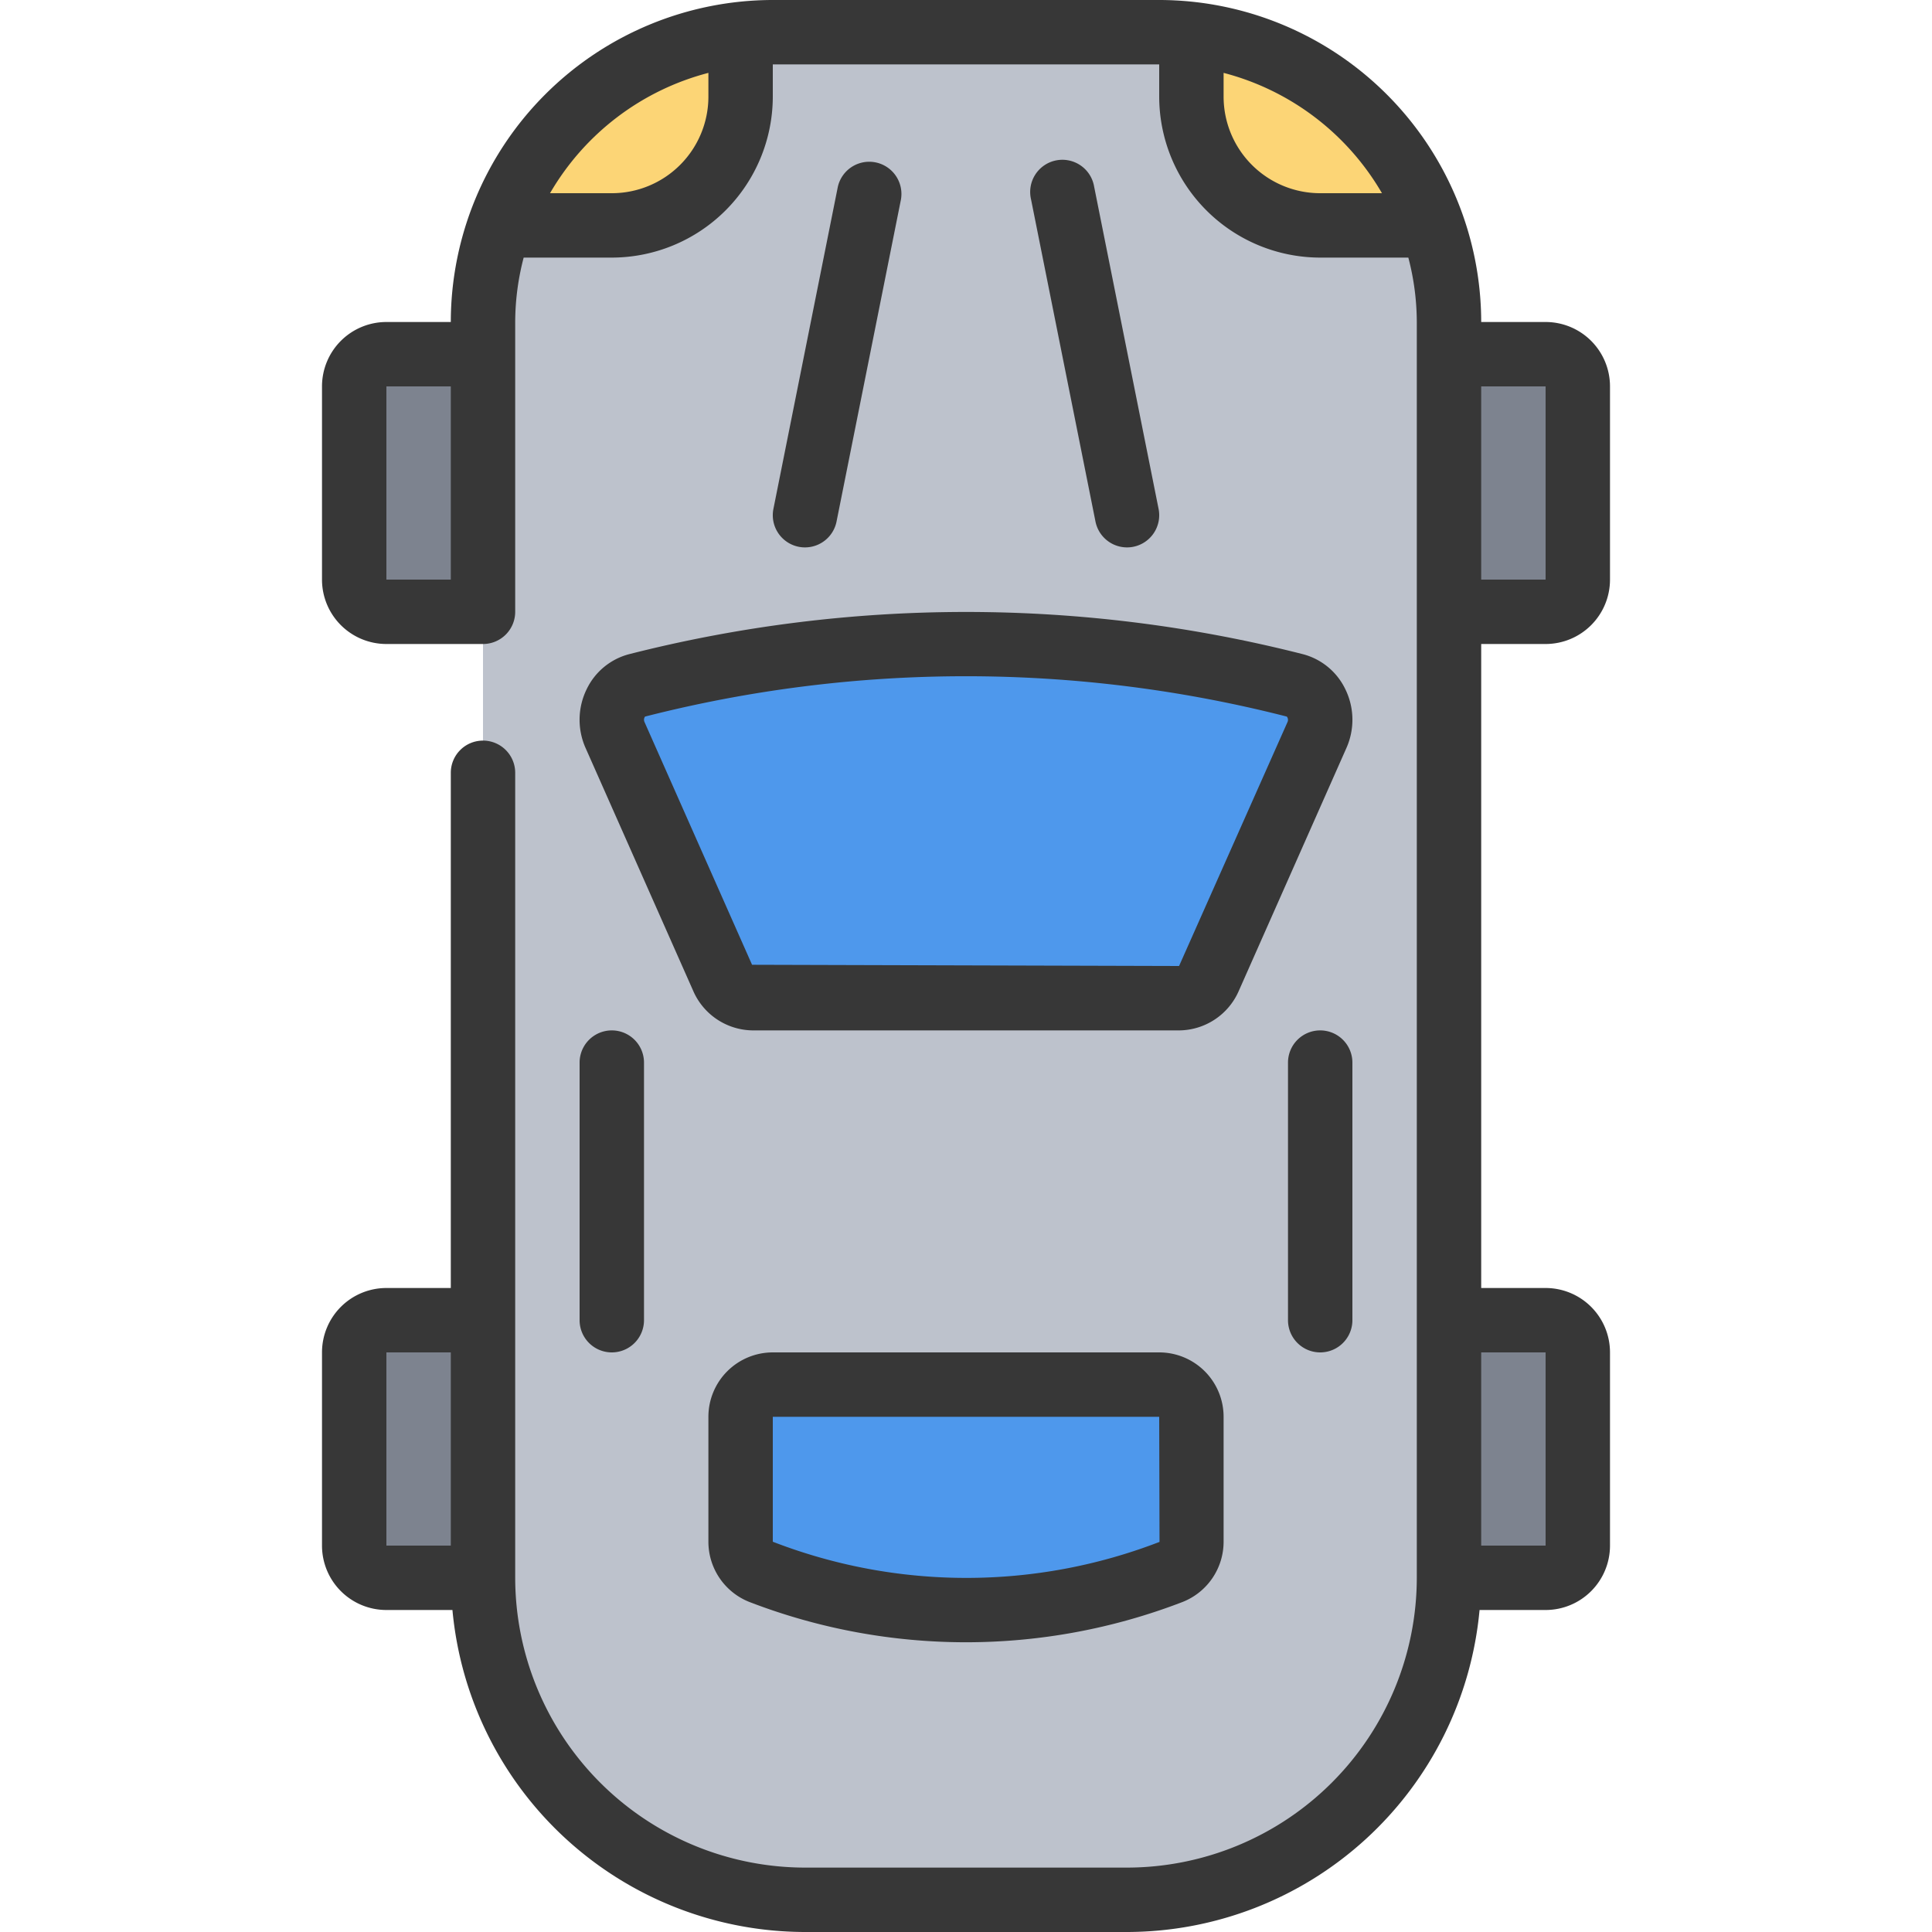
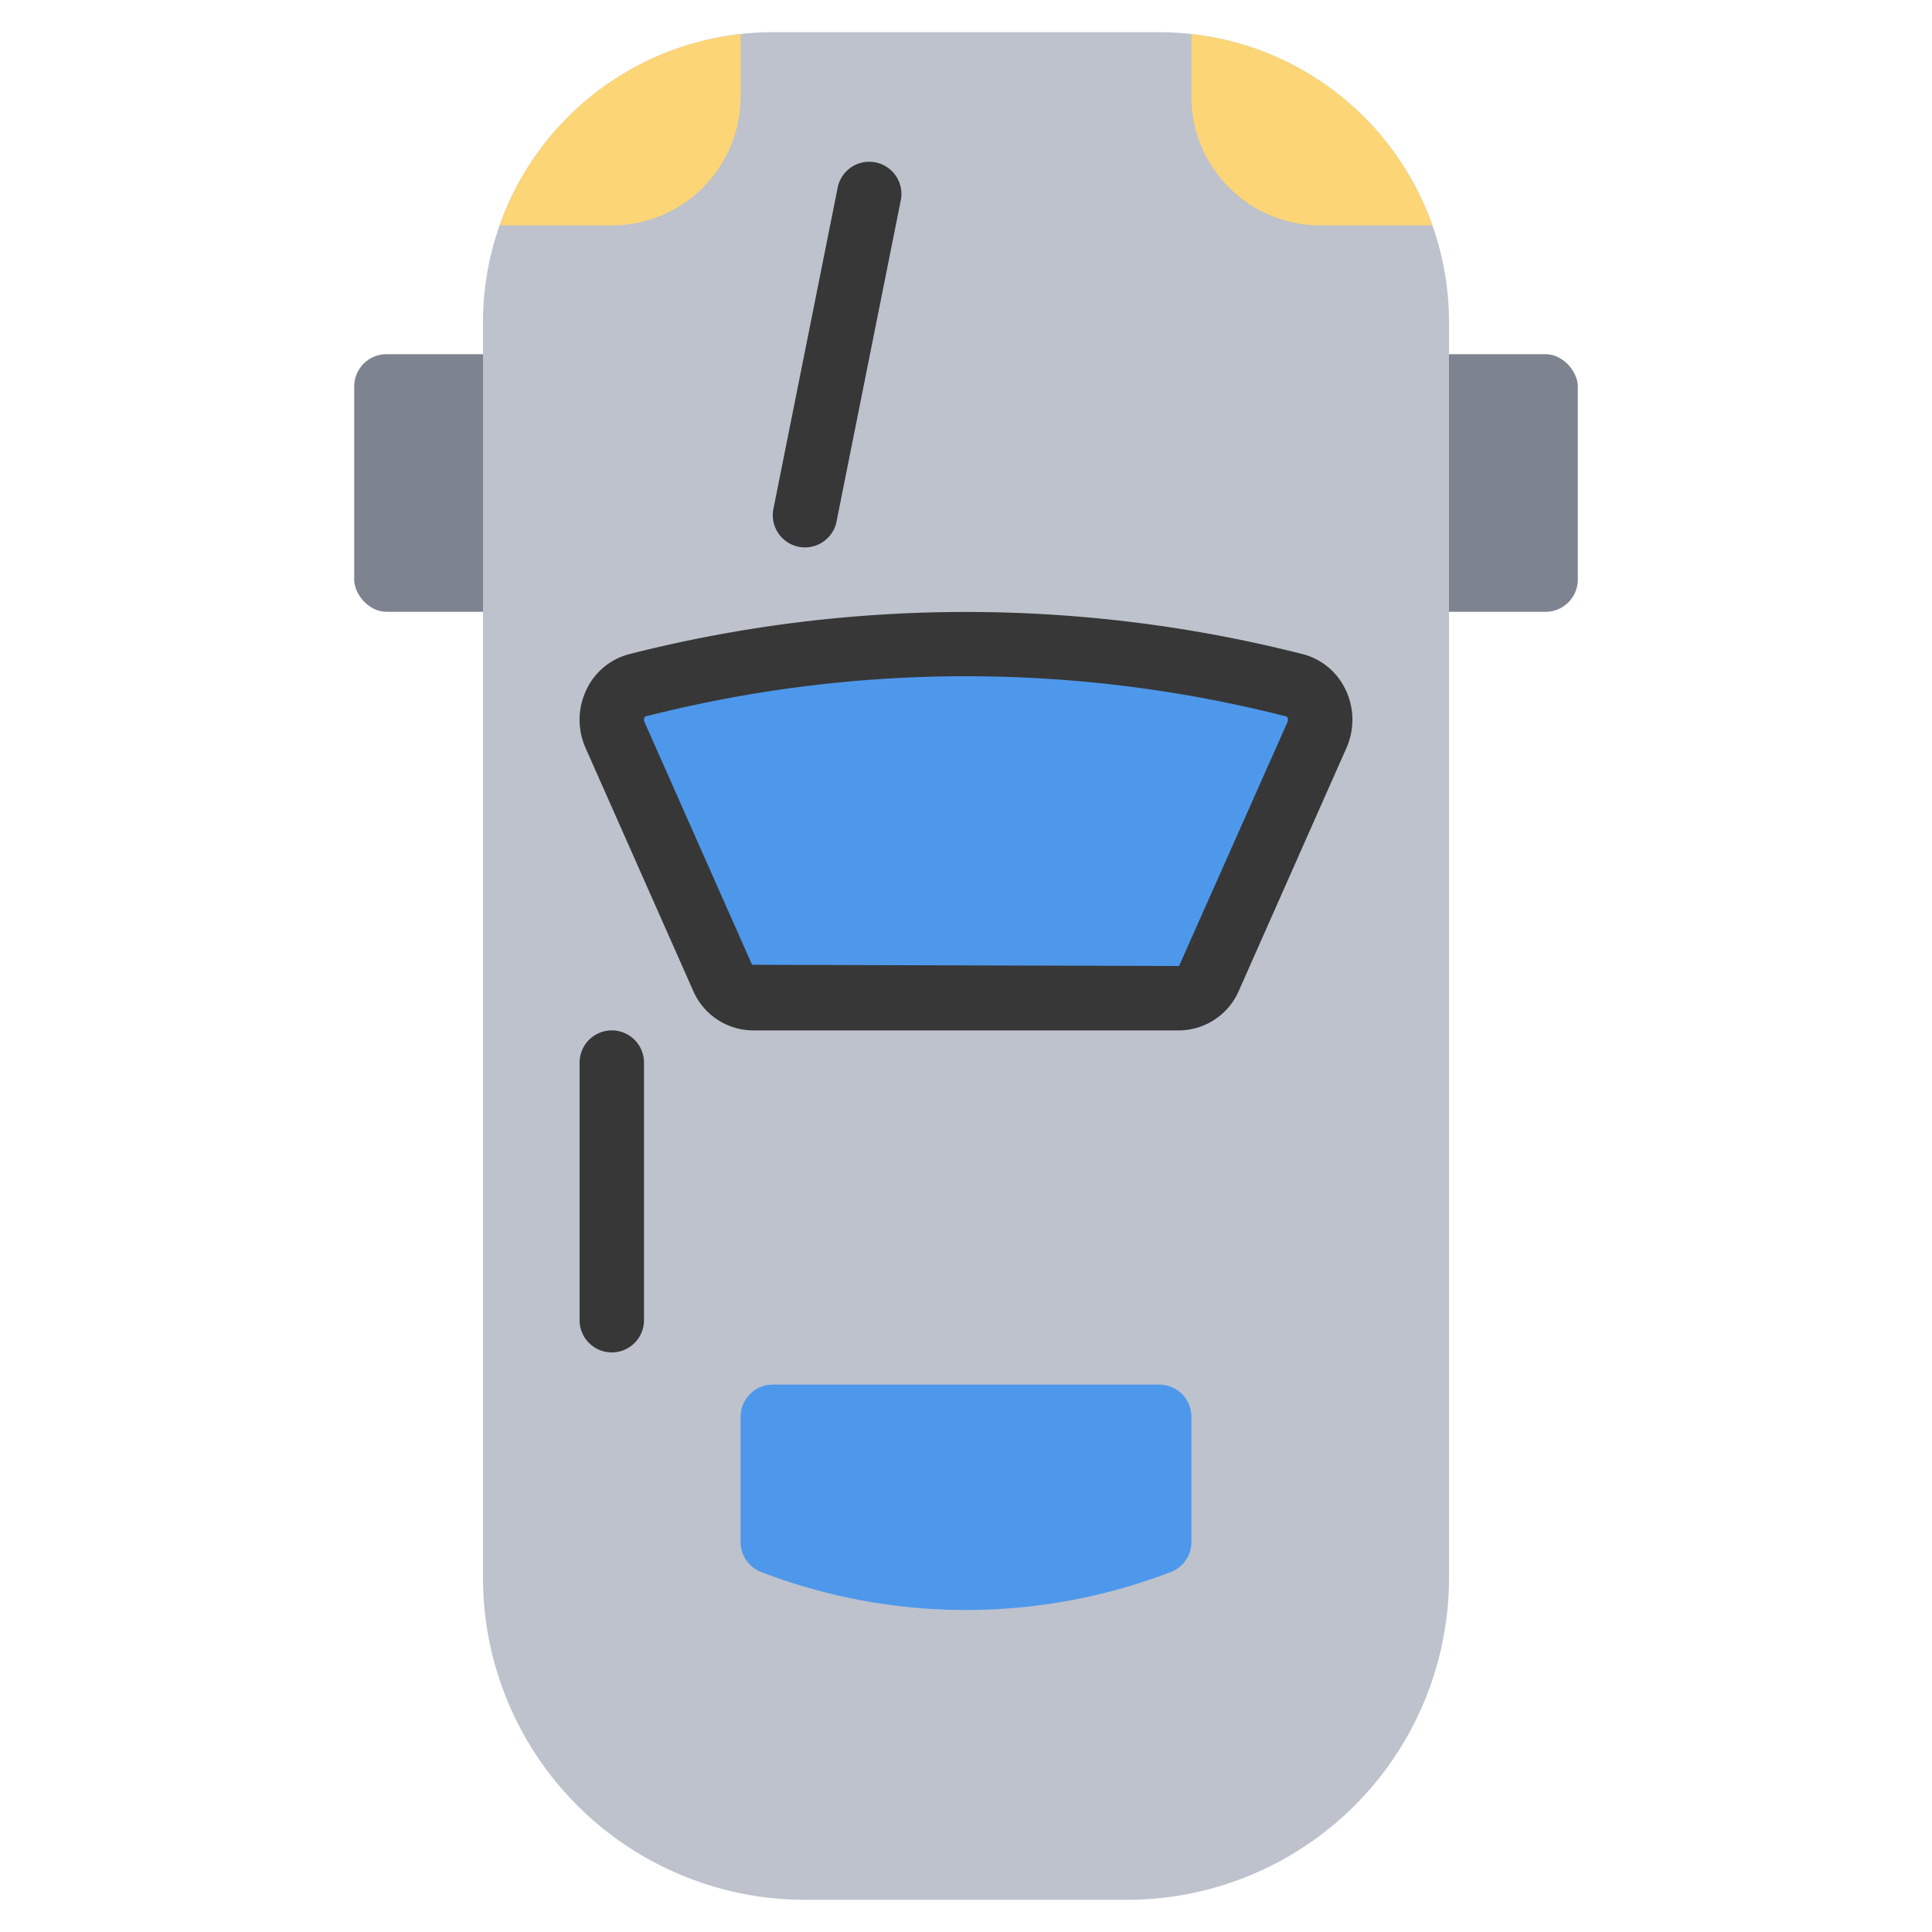
<svg xmlns="http://www.w3.org/2000/svg" id="Icons" viewBox="0 0 60 60">
  <rect fill="#7d838f" height="8" rx="1" width="38" x="11" y="11" />
-   <rect fill="#7d838f" height="8" rx="1" width="38" x="11" y="41" />
  <path d="m24 1h12a9 9 0 0 1 9 9v39a10 10 0 0 1 -10 10h-10a10 10 0 0 1 -10-10v-39a9 9 0 0 1 9-9z" fill="#bdc2cc" />
  <path d="m40.9 22.825-3.343 7.542a1.037 1.037 0 0 1 -.941.633h-13.233a1.037 1.037 0 0 1 -.941-.633l-3.342-7.542a1.118 1.118 0 0 1 .687-1.54 41.236 41.236 0 0 1 20.428 0 1.118 1.118 0 0 1 .685 1.54z" fill="#4e98ec" />
  <path d="m37 44v3.88a1 1 0 0 1 -.63.937 17.745 17.745 0 0 1 -12.74 0 1 1 0 0 1 -.63-.937v-3.88a1 1 0 0 1 1-1h12a1 1 0 0 1 1 1z" fill="#4e98ec" />
  <path d="m44.48 7h-3.48a4 4 0 0 1 -4-4v-1.94a8.962 8.962 0 0 1 7.48 5.94z" fill="#fcd576" />
  <path d="m23 1.06v1.94a4 4 0 0 1 -4 4h-3.48a8.962 8.962 0 0 1 7.48-5.94z" fill="#fcd576" />
  <g fill="#373737">
-     <path d="m15 23a1 1 0 0 0 -1 1v16h-2a2 2 0 0 0 -2 2v6a2 2 0 0 0 2 2h2.051a11.01 11.01 0 0 0 10.949 10h10a11.01 11.01 0 0 0 10.949-10h2.051a2 2 0 0 0 2-2v-6a2 2 0 0 0 -2-2h-2v-20h2a2 2 0 0 0 2-2v-6a2 2 0 0 0 -2-2h-2a10.011 10.011 0 0 0 -10-10h-12a10.011 10.011 0 0 0 -10 10h-2a2 2 0 0 0 -2 2v6a2 2 0 0 0 2 2h3a1 1 0 0 0 1-1v-9a7.953 7.953 0 0 1 .263-2h2.737a5.006 5.006 0 0 0 5-5v-1h12v1a5.006 5.006 0 0 0 5 5h2.737a7.953 7.953 0 0 1 .263 2v39a9.01 9.01 0 0 1 -9 9h-10a9.01 9.01 0 0 1 -9-9v-25a1 1 0 0 0 -1-1zm-3 19h2v6h-2zm0-30h2v6h-2zm10-9a3 3 0 0 1 -3 3h-1.918a8.022 8.022 0 0 1 4.918-3.737zm26 39v6h-2v-6zm0-30v6h-2v-6zm-7-6a3 3 0 0 1 -3-3v-.737a8.022 8.022 0 0 1 4.918 3.737z" />
    <path d="m18.217 21.409a2.156 2.156 0 0 0 -.031 1.821l3.342 7.542a2.039 2.039 0 0 0 1.855 1.228h13.234a2.039 2.039 0 0 0 1.855-1.228l3.342-7.542a2.156 2.156 0 0 0 -.031-1.821 2.032 2.032 0 0 0 -1.321-1.093 42.4 42.4 0 0 0 -20.924 0 2.032 2.032 0 0 0 -1.321 1.093zm1.815.845a40.256 40.256 0 0 1 19.931 0 .16.16 0 0 1 .023.167l-3.369 7.579-13.261-.038-3.342-7.543a.169.169 0 0 1 .018-.165z" />
-     <path d="m24 42a2 2 0 0 0 -2 2v3.88a2.011 2.011 0 0 0 1.271 1.87 18.706 18.706 0 0 0 13.457 0 2.011 2.011 0 0 0 1.272-1.87v-3.88a2 2 0 0 0 -2-2zm0 5.88v-3.88h12l.01 3.885a16.646 16.646 0 0 1 -12.01-.005z" />
    <path d="m18 33v8a1 1 0 0 0 2 0v-8a1 1 0 0 0 -2 0z" />
-     <path d="m41 32a1 1 0 0 0 -1 1v8a1 1 0 0 0 2 0v-8a1 1 0 0 0 -1-1z" />
    <path d="m25 17a1 1 0 0 0 .979-.8l2-10a1 1 0 0 0 -1.959-.4l-2 10a1 1 0 0 0 .78 1.18.948.948 0 0 0 .2.02z" />
-     <path d="m35 17a.955.955 0 0 0 .2-.02 1 1 0 0 0 .78-1.18l-2-10a1 1 0 1 0 -1.96.392l2 10a1 1 0 0 0 .98.808z" />
  </g>
</svg>